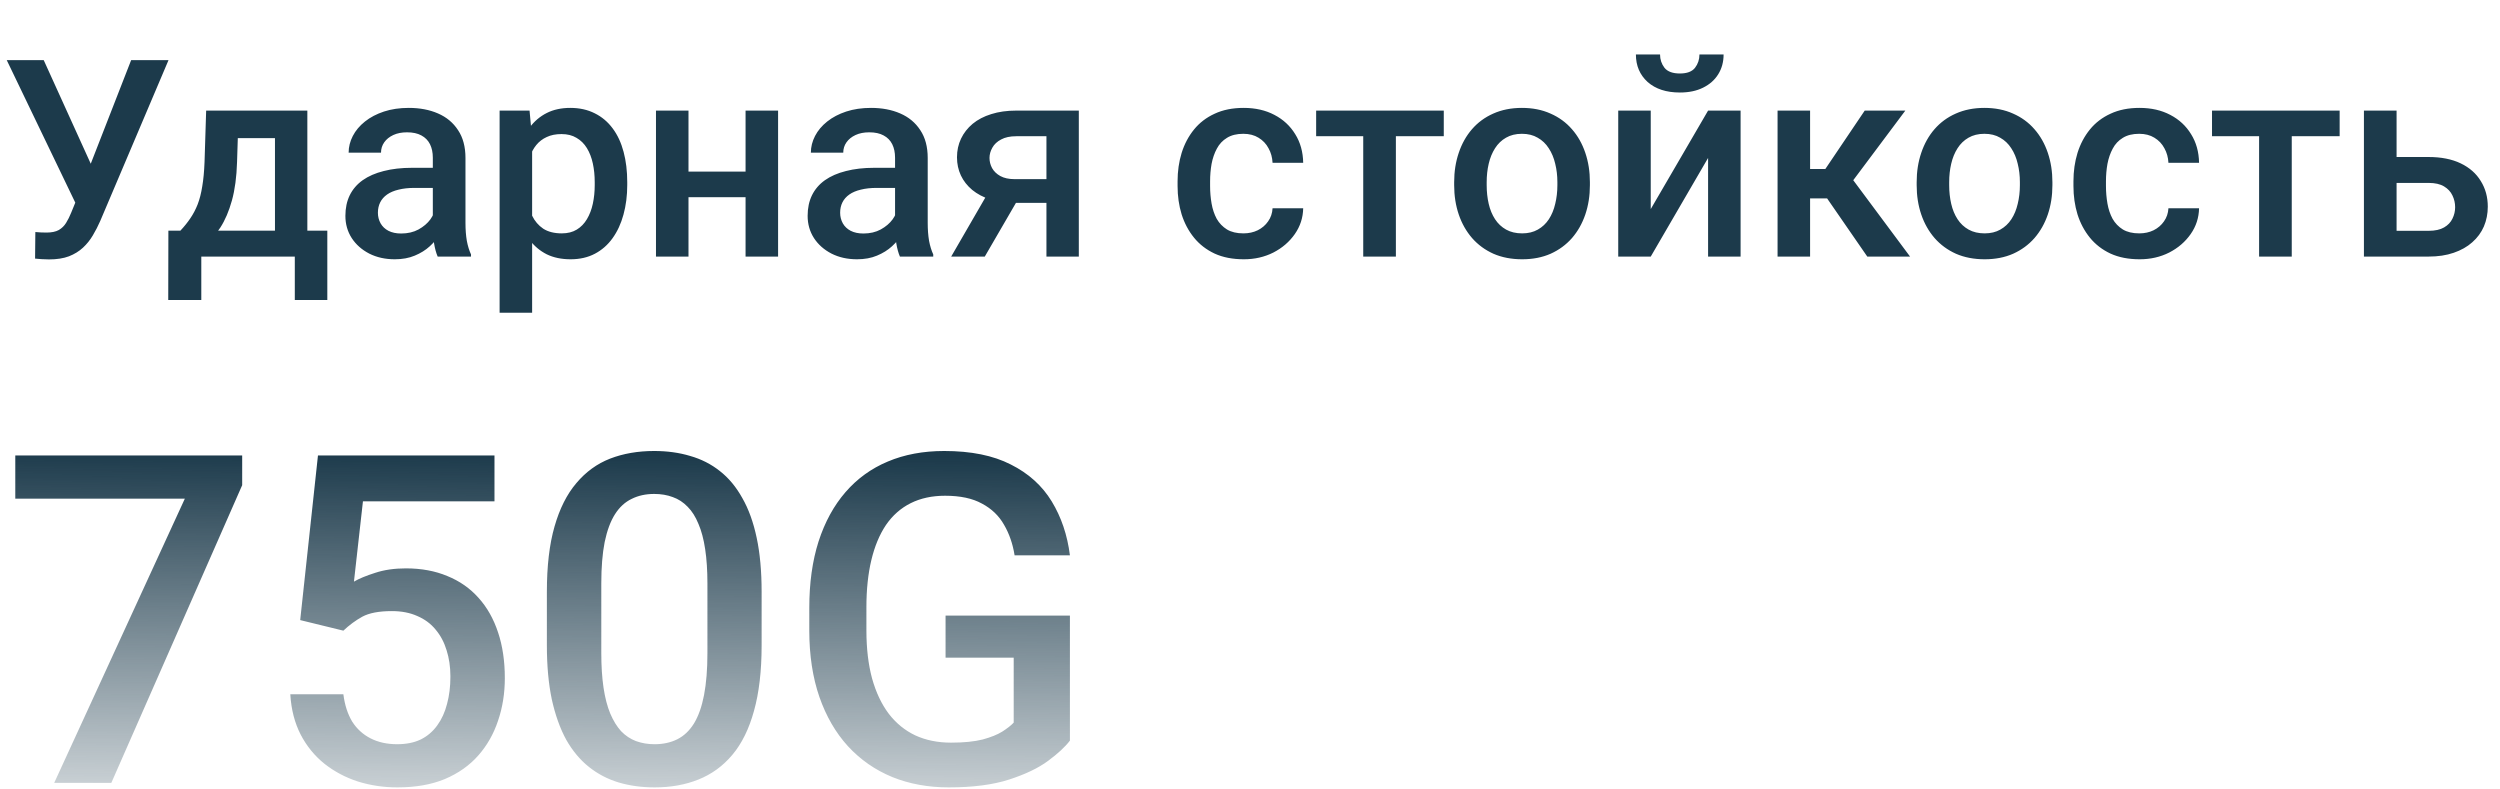
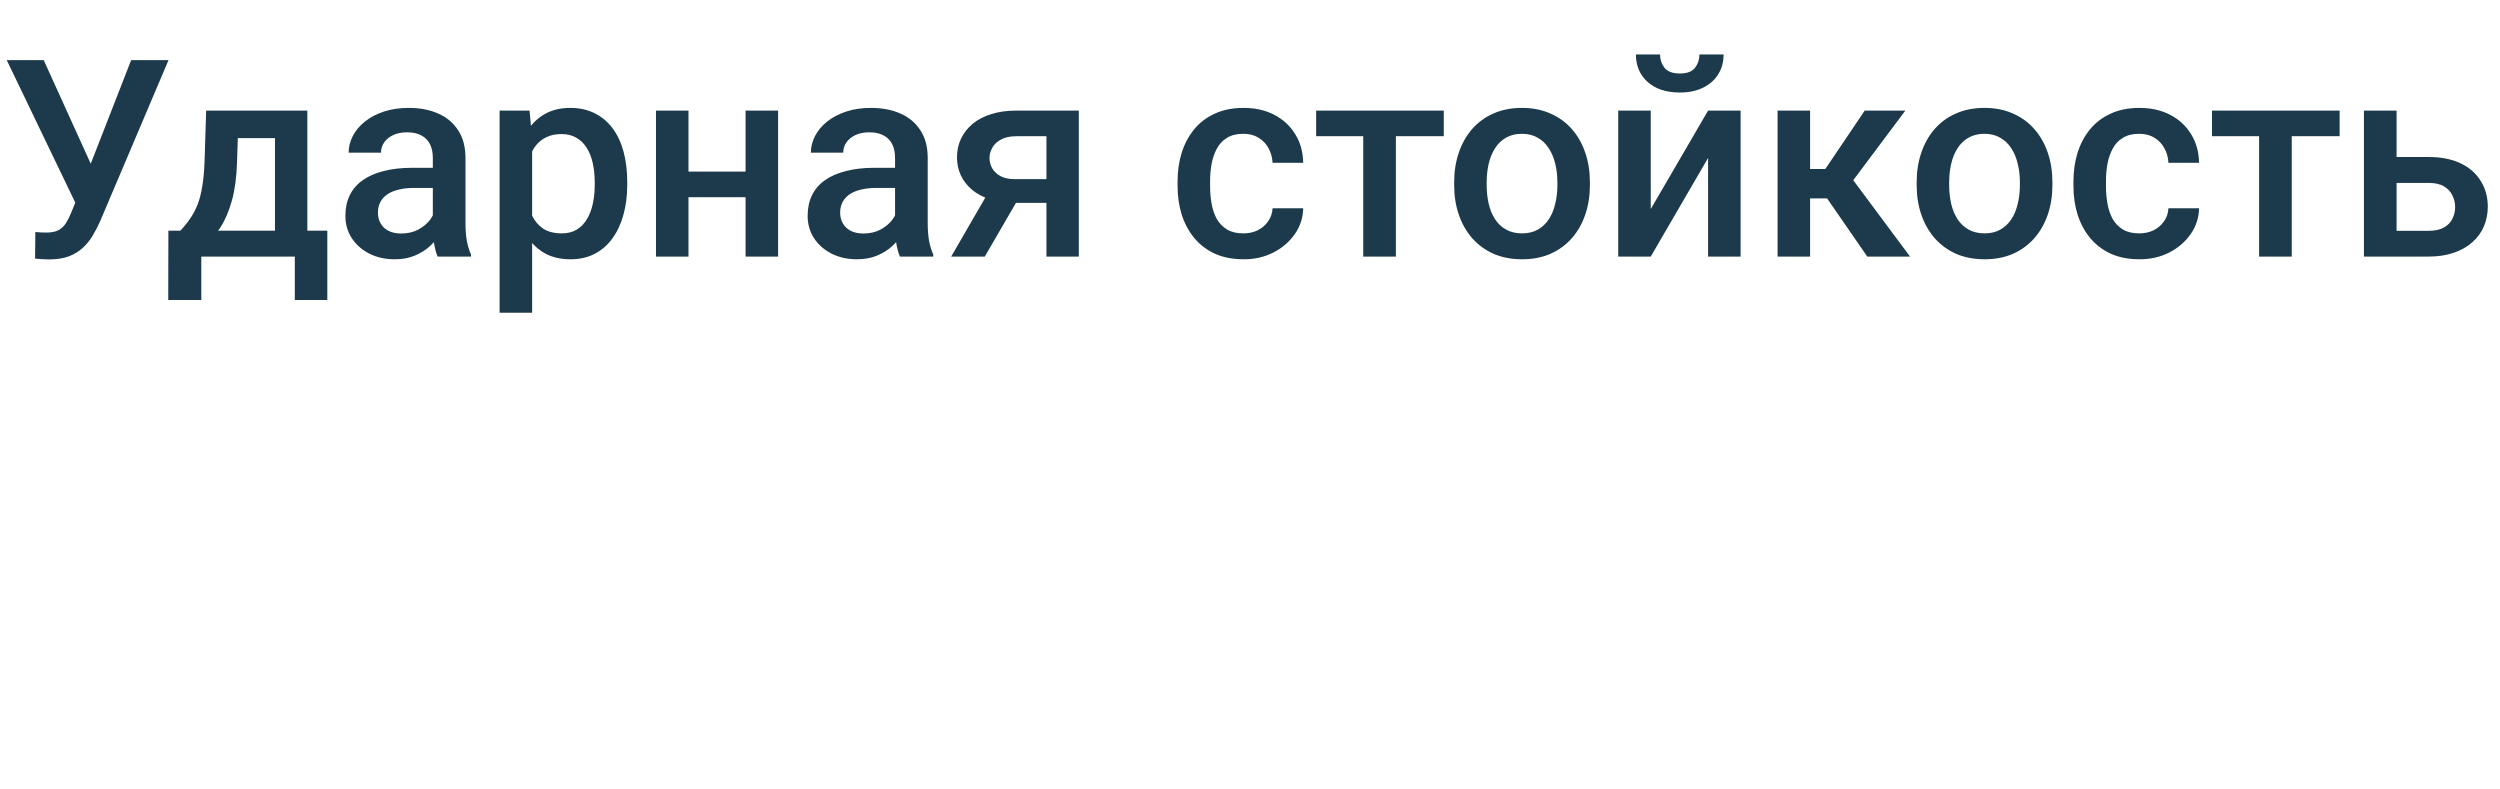
<svg xmlns="http://www.w3.org/2000/svg" width="380" height="120" viewBox="0 0 380 120" fill="none">
-   <path d="M36.812 69.234V73.746L16.919 119H8.237L28.096 75.797H2.324V69.234H36.812ZM52.192 95.86L45.63 94.254L48.33 69.234H75.161V76.207H55.166L53.799 88.409C54.574 87.954 55.645 87.509 57.012 87.076C58.379 86.62 59.94 86.393 61.694 86.393C64.041 86.393 66.138 86.78 67.983 87.555C69.852 88.307 71.436 89.412 72.734 90.87C74.033 92.306 75.024 94.06 75.708 96.134C76.392 98.185 76.733 100.497 76.733 103.072C76.733 105.374 76.392 107.527 75.708 109.532C75.047 111.537 74.045 113.303 72.7 114.83C71.356 116.357 69.658 117.553 67.607 118.419C65.579 119.262 63.175 119.684 60.395 119.684C58.322 119.684 56.328 119.387 54.414 118.795C52.523 118.18 50.825 117.28 49.321 116.095C47.817 114.887 46.61 113.406 45.698 111.651C44.787 109.874 44.263 107.835 44.126 105.533H52.192C52.398 107.151 52.842 108.53 53.525 109.669C54.232 110.785 55.166 111.64 56.328 112.232C57.49 112.825 58.835 113.121 60.361 113.121C61.751 113.121 62.948 112.882 63.95 112.403C64.953 111.902 65.784 111.196 66.445 110.284C67.129 109.35 67.63 108.256 67.949 107.003C68.291 105.75 68.462 104.36 68.462 102.833C68.462 101.375 68.268 100.042 67.881 98.834C67.516 97.626 66.958 96.578 66.206 95.689C65.477 94.801 64.554 94.117 63.438 93.639C62.321 93.137 61.033 92.887 59.575 92.887C57.616 92.887 56.112 93.171 55.063 93.741C54.038 94.311 53.081 95.017 52.192 95.86ZM115.767 89.947V98.082C115.767 101.979 115.379 105.305 114.604 108.062C113.853 110.797 112.759 113.019 111.323 114.728C109.888 116.437 108.167 117.69 106.162 118.487C104.18 119.285 101.958 119.684 99.497 119.684C97.537 119.684 95.715 119.433 94.028 118.932C92.365 118.43 90.861 117.644 89.517 116.573C88.172 115.502 87.022 114.124 86.064 112.438C85.13 110.729 84.401 108.689 83.877 106.319C83.376 103.95 83.125 101.204 83.125 98.082V89.947C83.125 86.028 83.512 82.724 84.287 80.035C85.062 77.324 86.167 75.125 87.603 73.439C89.038 71.73 90.747 70.488 92.73 69.713C94.735 68.938 96.968 68.551 99.429 68.551C101.411 68.551 103.234 68.801 104.897 69.303C106.584 69.781 108.088 70.545 109.409 71.593C110.754 72.641 111.893 74.008 112.827 75.694C113.784 77.358 114.513 79.374 115.015 81.744C115.516 84.091 115.767 86.826 115.767 89.947ZM107.529 99.244V88.717C107.529 86.734 107.415 84.991 107.188 83.487C106.96 81.961 106.618 80.673 106.162 79.625C105.729 78.554 105.182 77.688 104.521 77.027C103.861 76.344 103.109 75.854 102.266 75.558C101.423 75.239 100.477 75.079 99.429 75.079C98.153 75.079 97.013 75.33 96.011 75.831C95.008 76.31 94.165 77.084 93.481 78.155C92.798 79.226 92.274 80.639 91.909 82.394C91.567 84.125 91.397 86.233 91.397 88.717V99.244C91.397 101.249 91.51 103.015 91.738 104.542C91.966 106.069 92.308 107.379 92.764 108.473C93.219 109.544 93.766 110.432 94.404 111.139C95.065 111.822 95.817 112.324 96.66 112.643C97.526 112.962 98.472 113.121 99.497 113.121C100.796 113.121 101.947 112.87 102.949 112.369C103.952 111.868 104.795 111.07 105.479 109.977C106.162 108.86 106.675 107.413 107.017 105.636C107.358 103.858 107.529 101.728 107.529 99.244ZM162.627 93.57V112.574C161.921 113.508 160.815 114.534 159.312 115.65C157.83 116.744 155.859 117.69 153.398 118.487C150.938 119.285 147.873 119.684 144.204 119.684C141.082 119.684 138.223 119.16 135.625 118.111C133.027 117.04 130.783 115.479 128.892 113.429C127.023 111.378 125.576 108.883 124.551 105.943C123.525 102.981 123.013 99.609 123.013 95.826V92.374C123.013 88.614 123.48 85.265 124.414 82.325C125.371 79.363 126.738 76.856 128.516 74.806C130.293 72.755 132.435 71.205 134.941 70.157C137.471 69.086 140.33 68.551 143.521 68.551C147.599 68.551 150.972 69.234 153.638 70.602C156.326 71.946 158.4 73.814 159.858 76.207C161.317 78.6 162.24 81.334 162.627 84.41H154.219C153.945 82.678 153.41 81.129 152.612 79.762C151.838 78.394 150.721 77.324 149.263 76.549C147.827 75.751 145.959 75.353 143.657 75.353C141.675 75.353 139.932 75.728 138.428 76.481C136.924 77.232 135.671 78.338 134.668 79.796C133.688 81.254 132.948 83.032 132.446 85.128C131.945 87.224 131.694 89.617 131.694 92.306V95.826C131.694 98.561 131.979 100.987 132.549 103.106C133.141 105.226 133.984 107.014 135.078 108.473C136.195 109.931 137.55 111.036 139.146 111.788C140.741 112.517 142.541 112.882 144.546 112.882C146.506 112.882 148.112 112.722 149.365 112.403C150.618 112.062 151.61 111.663 152.339 111.207C153.091 110.729 153.672 110.273 154.082 109.84V99.962H143.726V93.57H162.627Z" fill="url(#paint0_linear_2502_169)" />
  <path d="M12.346 28.602L19.934 9.141H25.614L15.237 33.586C14.909 34.338 14.533 35.069 14.109 35.78C13.699 36.477 13.2 37.1 12.612 37.647C12.024 38.193 11.313 38.631 10.479 38.959C9.646 39.273 8.634 39.431 7.444 39.431C7.13 39.431 6.747 39.417 6.296 39.39C5.858 39.362 5.537 39.335 5.332 39.308L5.373 35.268C5.537 35.295 5.811 35.315 6.193 35.329C6.59 35.343 6.877 35.35 7.055 35.35C7.848 35.35 8.477 35.22 8.941 34.96C9.406 34.687 9.775 34.324 10.049 33.873C10.336 33.408 10.589 32.902 10.808 32.355L12.346 28.602ZM6.645 9.141L14.15 25.67L15.627 31.043L11.628 31.186L1.025 9.141H6.645ZM31.336 16.811H36.278L36.032 24.624C35.964 26.894 35.704 28.842 35.253 30.469C34.802 32.096 34.214 33.47 33.489 34.591C32.765 35.698 31.944 36.607 31.028 37.318C30.126 38.029 29.176 38.59 28.178 39H26.722V35.103L27.419 35.062C28.007 34.434 28.513 33.805 28.936 33.176C29.374 32.533 29.743 31.829 30.044 31.064C30.345 30.284 30.577 29.375 30.741 28.336C30.919 27.297 31.035 26.06 31.09 24.624L31.336 16.811ZM32.648 16.811H46.717V39H41.795V20.994H32.648V16.811ZM25.594 35.062H49.752V45.603H44.81V39H30.598V45.603H25.573L25.594 35.062ZM65.789 34.55V23.968C65.789 23.175 65.645 22.491 65.358 21.917C65.071 21.343 64.634 20.898 64.046 20.584C63.472 20.27 62.747 20.112 61.872 20.112C61.065 20.112 60.368 20.249 59.78 20.523C59.192 20.796 58.734 21.165 58.406 21.63C58.078 22.095 57.914 22.621 57.914 23.209H52.992C52.992 22.334 53.204 21.486 53.628 20.666C54.052 19.846 54.667 19.114 55.474 18.472C56.28 17.829 57.244 17.323 58.365 16.954C59.486 16.585 60.744 16.4 62.139 16.4C63.807 16.4 65.283 16.681 66.568 17.241C67.867 17.802 68.886 18.649 69.624 19.784C70.376 20.905 70.752 22.314 70.752 24.009V33.873C70.752 34.885 70.82 35.794 70.957 36.601C71.107 37.394 71.319 38.084 71.593 38.672V39H66.527C66.295 38.467 66.11 37.79 65.974 36.97C65.851 36.136 65.789 35.329 65.789 34.55ZM66.507 25.506L66.548 28.561H63C62.084 28.561 61.277 28.65 60.58 28.828C59.883 28.992 59.302 29.238 58.837 29.566C58.372 29.895 58.023 30.291 57.791 30.756C57.559 31.221 57.442 31.747 57.442 32.335C57.442 32.923 57.579 33.463 57.852 33.955C58.126 34.434 58.523 34.81 59.042 35.083C59.575 35.356 60.218 35.493 60.97 35.493C61.981 35.493 62.863 35.288 63.615 34.878C64.381 34.454 64.982 33.941 65.42 33.34C65.857 32.725 66.09 32.144 66.117 31.597L67.717 33.791C67.553 34.352 67.272 34.953 66.876 35.596C66.48 36.238 65.96 36.853 65.317 37.441C64.689 38.016 63.93 38.487 63.041 38.856C62.166 39.226 61.154 39.41 60.006 39.41C58.557 39.41 57.265 39.123 56.13 38.549C54.995 37.961 54.106 37.175 53.464 36.19C52.821 35.192 52.5 34.065 52.5 32.807C52.5 31.631 52.719 30.592 53.156 29.689C53.607 28.773 54.264 28.008 55.125 27.393C56 26.777 57.066 26.312 58.324 25.998C59.582 25.67 61.018 25.506 62.631 25.506H66.507ZM80.883 21.076V47.531H75.94V16.811H80.493L80.883 21.076ZM95.341 27.7V28.131C95.341 29.744 95.149 31.241 94.767 32.622C94.397 33.989 93.844 35.185 93.106 36.211C92.381 37.223 91.485 38.009 90.419 38.569C89.353 39.13 88.122 39.41 86.728 39.41C85.347 39.41 84.137 39.157 83.098 38.651C82.072 38.132 81.204 37.4 80.493 36.457C79.782 35.514 79.208 34.406 78.77 33.135C78.347 31.85 78.046 30.441 77.868 28.91V27.249C78.046 25.622 78.347 24.145 78.77 22.819C79.208 21.493 79.782 20.352 80.493 19.395C81.204 18.438 82.072 17.699 83.098 17.18C84.123 16.66 85.319 16.4 86.686 16.4C88.081 16.4 89.318 16.674 90.398 17.221C91.478 17.754 92.388 18.52 93.126 19.518C93.864 20.502 94.418 21.691 94.787 23.086C95.156 24.467 95.341 26.005 95.341 27.7ZM90.398 28.131V27.7C90.398 26.675 90.303 25.725 90.111 24.85C89.92 23.961 89.619 23.182 89.209 22.512C88.799 21.842 88.272 21.322 87.63 20.953C87.001 20.57 86.242 20.379 85.353 20.379C84.478 20.379 83.727 20.529 83.098 20.83C82.469 21.117 81.942 21.52 81.519 22.04C81.095 22.56 80.767 23.168 80.534 23.865C80.302 24.549 80.138 25.294 80.042 26.101V30.079C80.206 31.064 80.486 31.966 80.883 32.786C81.279 33.606 81.84 34.263 82.564 34.755C83.303 35.233 84.246 35.473 85.394 35.473C86.283 35.473 87.042 35.281 87.671 34.898C88.3 34.516 88.812 33.989 89.209 33.319C89.619 32.636 89.92 31.85 90.111 30.961C90.303 30.072 90.398 29.129 90.398 28.131ZM114.7 26.08V29.977H103.216V26.08H114.7ZM104.651 16.811V39H99.709V16.811H104.651ZM118.269 16.811V39H113.326V16.811H118.269ZM136.049 34.55V23.968C136.049 23.175 135.905 22.491 135.618 21.917C135.331 21.343 134.894 20.898 134.306 20.584C133.731 20.27 133.007 20.112 132.132 20.112C131.325 20.112 130.628 20.249 130.04 20.523C129.452 20.796 128.994 21.165 128.666 21.63C128.338 22.095 128.174 22.621 128.174 23.209H123.252C123.252 22.334 123.464 21.486 123.888 20.666C124.312 19.846 124.927 19.114 125.733 18.472C126.54 17.829 127.504 17.323 128.625 16.954C129.746 16.585 131.004 16.4 132.398 16.4C134.066 16.4 135.543 16.681 136.828 17.241C138.127 17.802 139.146 18.649 139.884 19.784C140.636 20.905 141.012 22.314 141.012 24.009V33.873C141.012 34.885 141.08 35.794 141.217 36.601C141.367 37.394 141.579 38.084 141.853 38.672V39H136.787C136.555 38.467 136.37 37.79 136.233 36.97C136.11 36.136 136.049 35.329 136.049 34.55ZM136.767 25.506L136.808 28.561H133.26C132.344 28.561 131.537 28.65 130.84 28.828C130.143 28.992 129.562 29.238 129.097 29.566C128.632 29.895 128.283 30.291 128.051 30.756C127.818 31.221 127.702 31.747 127.702 32.335C127.702 32.923 127.839 33.463 128.112 33.955C128.386 34.434 128.782 34.81 129.302 35.083C129.835 35.356 130.478 35.493 131.229 35.493C132.241 35.493 133.123 35.288 133.875 34.878C134.641 34.454 135.242 33.941 135.68 33.34C136.117 32.725 136.35 32.144 136.377 31.597L137.977 33.791C137.812 34.352 137.532 34.953 137.136 35.596C136.739 36.238 136.22 36.853 135.577 37.441C134.948 38.016 134.189 38.487 133.301 38.856C132.426 39.226 131.414 39.41 130.266 39.41C128.816 39.41 127.524 39.123 126.39 38.549C125.255 37.961 124.366 37.175 123.724 36.19C123.081 35.192 122.76 34.065 122.76 32.807C122.76 31.631 122.979 30.592 123.416 29.689C123.867 28.773 124.523 28.008 125.385 27.393C126.26 26.777 127.326 26.312 128.584 25.998C129.842 25.67 131.277 25.506 132.891 25.506H136.767ZM150.855 28.151H155.982L149.687 39H144.58L150.855 28.151ZM154.465 16.811H163.98V39H159.059V20.707H154.465C153.535 20.707 152.77 20.871 152.168 21.199C151.566 21.514 151.122 21.931 150.835 22.45C150.548 22.956 150.404 23.476 150.404 24.009C150.404 24.542 150.534 25.055 150.794 25.547C151.067 26.039 151.484 26.442 152.045 26.757C152.619 27.071 153.337 27.229 154.198 27.229H160.72V30.838H154.198C152.831 30.838 151.607 30.667 150.527 30.325C149.447 29.97 148.531 29.484 147.779 28.869C147.027 28.24 146.453 27.509 146.057 26.675C145.66 25.827 145.462 24.904 145.462 23.906C145.462 22.881 145.667 21.938 146.077 21.076C146.487 20.215 147.075 19.463 147.841 18.82C148.62 18.178 149.563 17.686 150.671 17.344C151.792 16.988 153.057 16.811 154.465 16.811ZM189 35.473C189.807 35.473 190.531 35.315 191.174 35.001C191.83 34.673 192.356 34.222 192.753 33.648C193.163 33.073 193.389 32.41 193.43 31.658H198.085C198.058 33.094 197.634 34.399 196.813 35.575C195.993 36.751 194.906 37.688 193.553 38.385C192.199 39.068 190.702 39.41 189.062 39.41C187.366 39.41 185.89 39.123 184.632 38.549C183.374 37.961 182.328 37.154 181.494 36.129C180.66 35.103 180.031 33.921 179.607 32.581C179.197 31.241 178.992 29.806 178.992 28.274V27.557C178.992 26.025 179.197 24.59 179.607 23.25C180.031 21.896 180.66 20.707 181.494 19.682C182.328 18.656 183.374 17.856 184.632 17.282C185.89 16.694 187.359 16.4 189.041 16.4C190.818 16.4 192.377 16.756 193.717 17.467C195.057 18.164 196.109 19.142 196.875 20.399C197.654 21.644 198.058 23.093 198.085 24.747H193.43C193.389 23.927 193.184 23.189 192.814 22.532C192.459 21.862 191.953 21.329 191.297 20.933C190.654 20.536 189.882 20.338 188.979 20.338C187.981 20.338 187.154 20.543 186.498 20.953C185.842 21.35 185.329 21.896 184.96 22.594C184.591 23.277 184.324 24.05 184.16 24.911C184.01 25.759 183.935 26.641 183.935 27.557V28.274C183.935 29.19 184.01 30.079 184.16 30.94C184.311 31.802 184.57 32.574 184.939 33.258C185.322 33.928 185.842 34.468 186.498 34.878C187.154 35.274 187.988 35.473 189 35.473ZM212.174 16.811V39H207.211V16.811H212.174ZM219.454 16.811V20.707H200.054V16.811H219.454ZM221.033 28.151V27.68C221.033 26.08 221.266 24.597 221.73 23.23C222.195 21.849 222.865 20.652 223.74 19.641C224.629 18.615 225.709 17.822 226.98 17.262C228.266 16.688 229.715 16.4 231.328 16.4C232.955 16.4 234.404 16.688 235.676 17.262C236.961 17.822 238.048 18.615 238.937 19.641C239.825 20.652 240.502 21.849 240.967 23.23C241.432 24.597 241.664 26.08 241.664 27.68V28.151C241.664 29.751 241.432 31.234 240.967 32.602C240.502 33.969 239.825 35.165 238.937 36.19C238.048 37.202 236.968 37.995 235.696 38.569C234.425 39.13 232.982 39.41 231.369 39.41C229.742 39.41 228.286 39.13 227.001 38.569C225.729 37.995 224.649 37.202 223.761 36.19C222.872 35.165 222.195 33.969 221.73 32.602C221.266 31.234 221.033 29.751 221.033 28.151ZM225.976 27.68V28.151C225.976 29.149 226.078 30.093 226.283 30.981C226.488 31.87 226.81 32.649 227.247 33.319C227.685 33.989 228.245 34.516 228.929 34.898C229.612 35.281 230.426 35.473 231.369 35.473C232.285 35.473 233.078 35.281 233.748 34.898C234.432 34.516 234.992 33.989 235.43 33.319C235.867 32.649 236.188 31.87 236.394 30.981C236.612 30.093 236.722 29.149 236.722 28.151V27.68C236.722 26.695 236.612 25.766 236.394 24.891C236.188 24.002 235.86 23.216 235.409 22.532C234.972 21.849 234.411 21.315 233.728 20.933C233.058 20.536 232.258 20.338 231.328 20.338C230.398 20.338 229.592 20.536 228.908 20.933C228.238 21.315 227.685 21.849 227.247 22.532C226.81 23.216 226.488 24.002 226.283 24.891C226.078 25.766 225.976 26.695 225.976 27.68ZM250.913 31.781L259.629 16.811H264.571V39H259.629V24.009L250.913 39H245.971V16.811H250.913V31.781ZM258.316 8.279H261.987C261.987 9.414 261.714 10.419 261.167 11.294C260.634 12.155 259.868 12.832 258.87 13.324C257.886 13.816 256.71 14.062 255.343 14.062C253.278 14.062 251.645 13.529 250.441 12.463C249.252 11.383 248.657 9.988 248.657 8.279H252.328C252.328 9.045 252.554 9.722 253.005 10.31C253.47 10.884 254.249 11.171 255.343 11.171C256.423 11.171 257.188 10.884 257.64 10.31C258.091 9.722 258.316 9.045 258.316 8.279ZM275.133 16.811V39H270.19V16.811H275.133ZM289.611 16.811L279.624 30.161H273.984L273.328 25.69H277.45L283.438 16.811H289.611ZM283.828 39L277.143 29.32L281.039 26.511L290.329 39H283.828ZM291.334 28.151V27.68C291.334 26.08 291.566 24.597 292.031 23.23C292.496 21.849 293.166 20.652 294.041 19.641C294.93 18.615 296.01 17.822 297.281 17.262C298.566 16.688 300.016 16.4 301.629 16.4C303.256 16.4 304.705 16.688 305.977 17.262C307.262 17.822 308.349 18.615 309.237 19.641C310.126 20.652 310.803 21.849 311.268 23.23C311.732 24.597 311.965 26.08 311.965 27.68V28.151C311.965 29.751 311.732 31.234 311.268 32.602C310.803 33.969 310.126 35.165 309.237 36.19C308.349 37.202 307.269 37.995 305.997 38.569C304.726 39.13 303.283 39.41 301.67 39.41C300.043 39.41 298.587 39.13 297.302 38.569C296.03 37.995 294.95 37.202 294.062 36.19C293.173 35.165 292.496 33.969 292.031 32.602C291.566 31.234 291.334 29.751 291.334 28.151ZM296.276 27.68V28.151C296.276 29.149 296.379 30.093 296.584 30.981C296.789 31.87 297.11 32.649 297.548 33.319C297.985 33.989 298.546 34.516 299.229 34.898C299.913 35.281 300.727 35.473 301.67 35.473C302.586 35.473 303.379 35.281 304.049 34.898C304.732 34.516 305.293 33.989 305.73 33.319C306.168 32.649 306.489 31.87 306.694 30.981C306.913 30.093 307.022 29.149 307.022 28.151V27.68C307.022 26.695 306.913 25.766 306.694 24.891C306.489 24.002 306.161 23.216 305.71 22.532C305.272 21.849 304.712 21.315 304.028 20.933C303.358 20.536 302.559 20.338 301.629 20.338C300.699 20.338 299.893 20.536 299.209 20.933C298.539 21.315 297.985 21.849 297.548 22.532C297.11 23.216 296.789 24.002 296.584 24.891C296.379 25.766 296.276 26.695 296.276 27.68ZM325.172 35.473C325.979 35.473 326.703 35.315 327.346 35.001C328.002 34.673 328.528 34.222 328.925 33.648C329.335 33.073 329.561 32.41 329.602 31.658H334.257C334.229 33.094 333.806 34.399 332.985 35.575C332.165 36.751 331.078 37.688 329.725 38.385C328.371 39.068 326.874 39.41 325.233 39.41C323.538 39.41 322.062 39.123 320.804 38.549C319.546 37.961 318.5 37.154 317.666 36.129C316.832 35.103 316.203 33.921 315.779 32.581C315.369 31.241 315.164 29.806 315.164 28.274V27.557C315.164 26.025 315.369 24.59 315.779 23.25C316.203 21.896 316.832 20.707 317.666 19.682C318.5 18.656 319.546 17.856 320.804 17.282C322.062 16.694 323.531 16.4 325.213 16.4C326.99 16.4 328.549 16.756 329.889 17.467C331.229 18.164 332.281 19.142 333.047 20.399C333.826 21.644 334.229 23.093 334.257 24.747H329.602C329.561 23.927 329.355 23.189 328.986 22.532C328.631 21.862 328.125 21.329 327.469 20.933C326.826 20.536 326.054 20.338 325.151 20.338C324.153 20.338 323.326 20.543 322.67 20.953C322.014 21.35 321.501 21.896 321.132 22.594C320.763 23.277 320.496 24.05 320.332 24.911C320.182 25.759 320.106 26.641 320.106 27.557V28.274C320.106 29.19 320.182 30.079 320.332 30.94C320.482 31.802 320.742 32.574 321.111 33.258C321.494 33.928 322.014 34.468 322.67 34.878C323.326 35.274 324.16 35.473 325.172 35.473ZM348.346 16.811V39H343.383V16.811H348.346ZM355.626 16.811V20.707H336.226V16.811H355.626ZM362.599 23.865H369.141C371.055 23.865 372.682 24.186 374.021 24.829C375.361 25.472 376.38 26.367 377.077 27.516C377.788 28.65 378.144 29.949 378.144 31.412C378.144 32.492 377.945 33.497 377.549 34.427C377.152 35.343 376.564 36.143 375.785 36.826C375.02 37.51 374.076 38.043 372.955 38.426C371.848 38.809 370.576 39 369.141 39H359.317V16.811H364.28V35.083H369.141C370.125 35.083 370.911 34.912 371.499 34.57C372.087 34.228 372.511 33.784 372.771 33.237C373.044 32.69 373.181 32.109 373.181 31.494C373.181 30.865 373.044 30.27 372.771 29.71C372.511 29.149 372.087 28.691 371.499 28.336C370.911 27.98 370.125 27.803 369.141 27.803H362.599V23.865Z" fill="#1C3A4B" />
  <defs>
    <linearGradient id="paint0_linear_2502_169" x1="84" y1="69" x2="83.384" y2="135.998" gradientUnits="userSpaceOnUse">
      <stop stop-color="#1C3A4B" />
      <stop offset="1" stop-color="#1C3A4B" stop-opacity="0" />
    </linearGradient>
  </defs>
</svg>